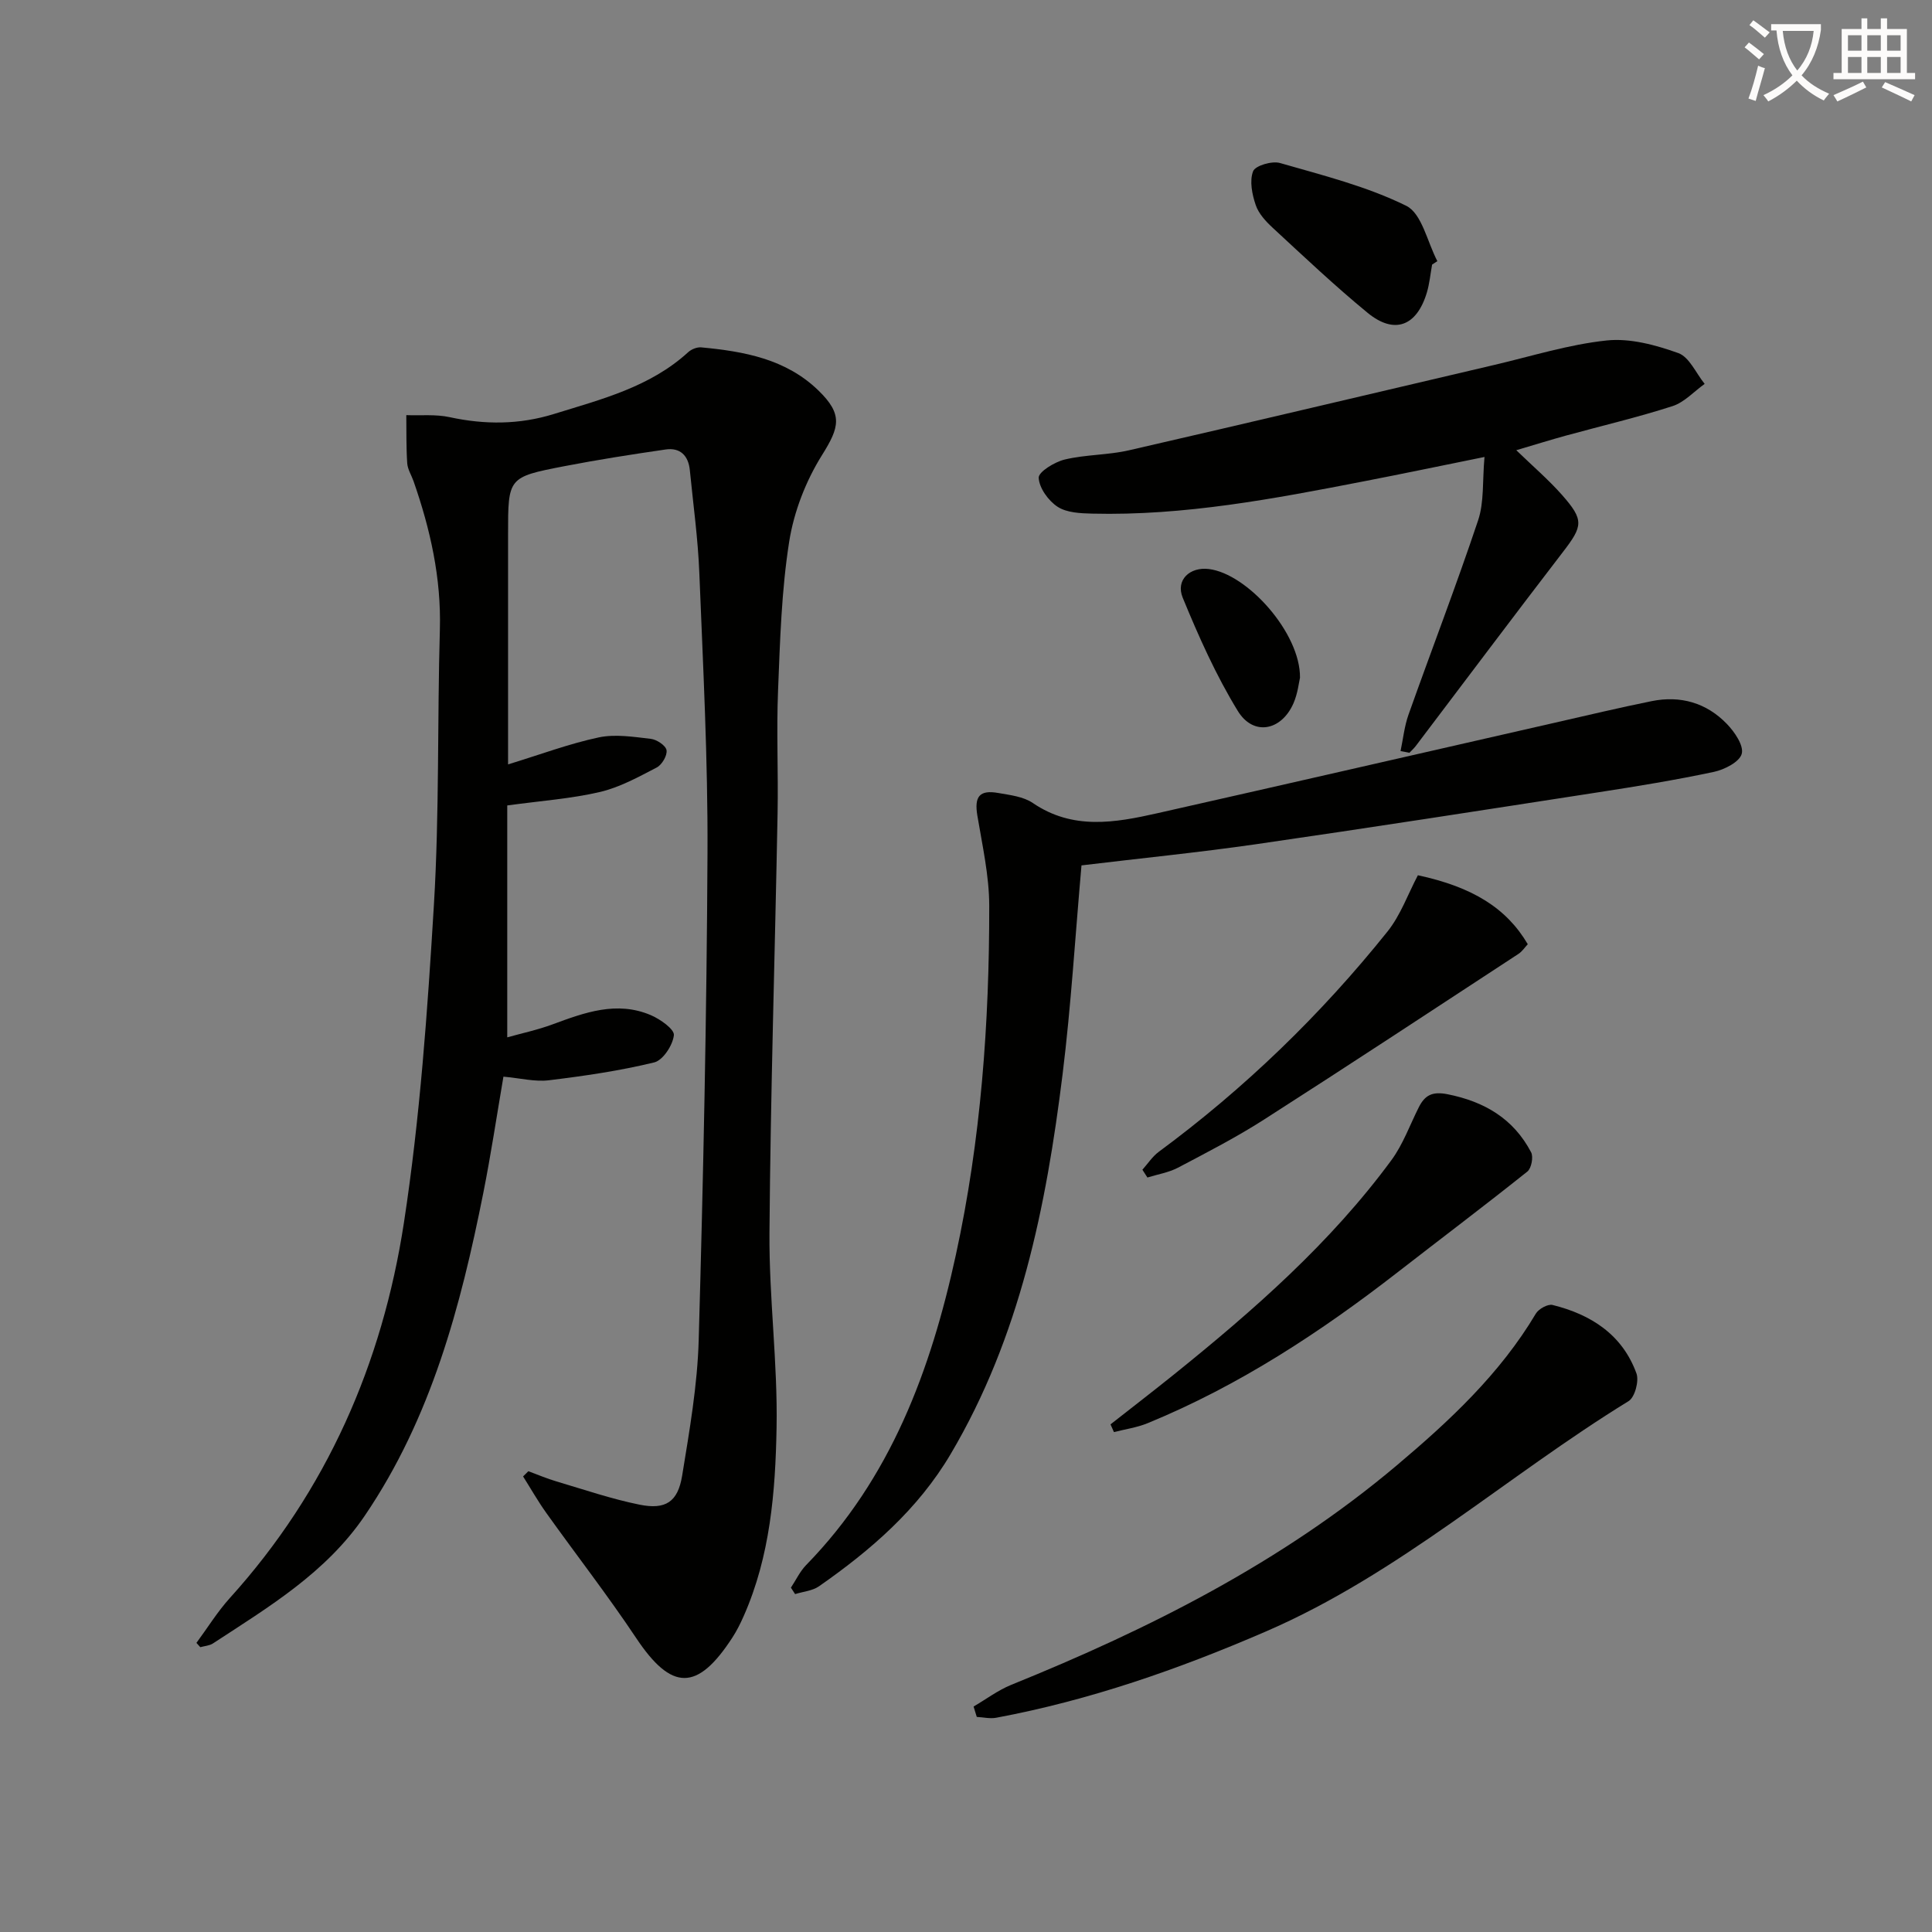
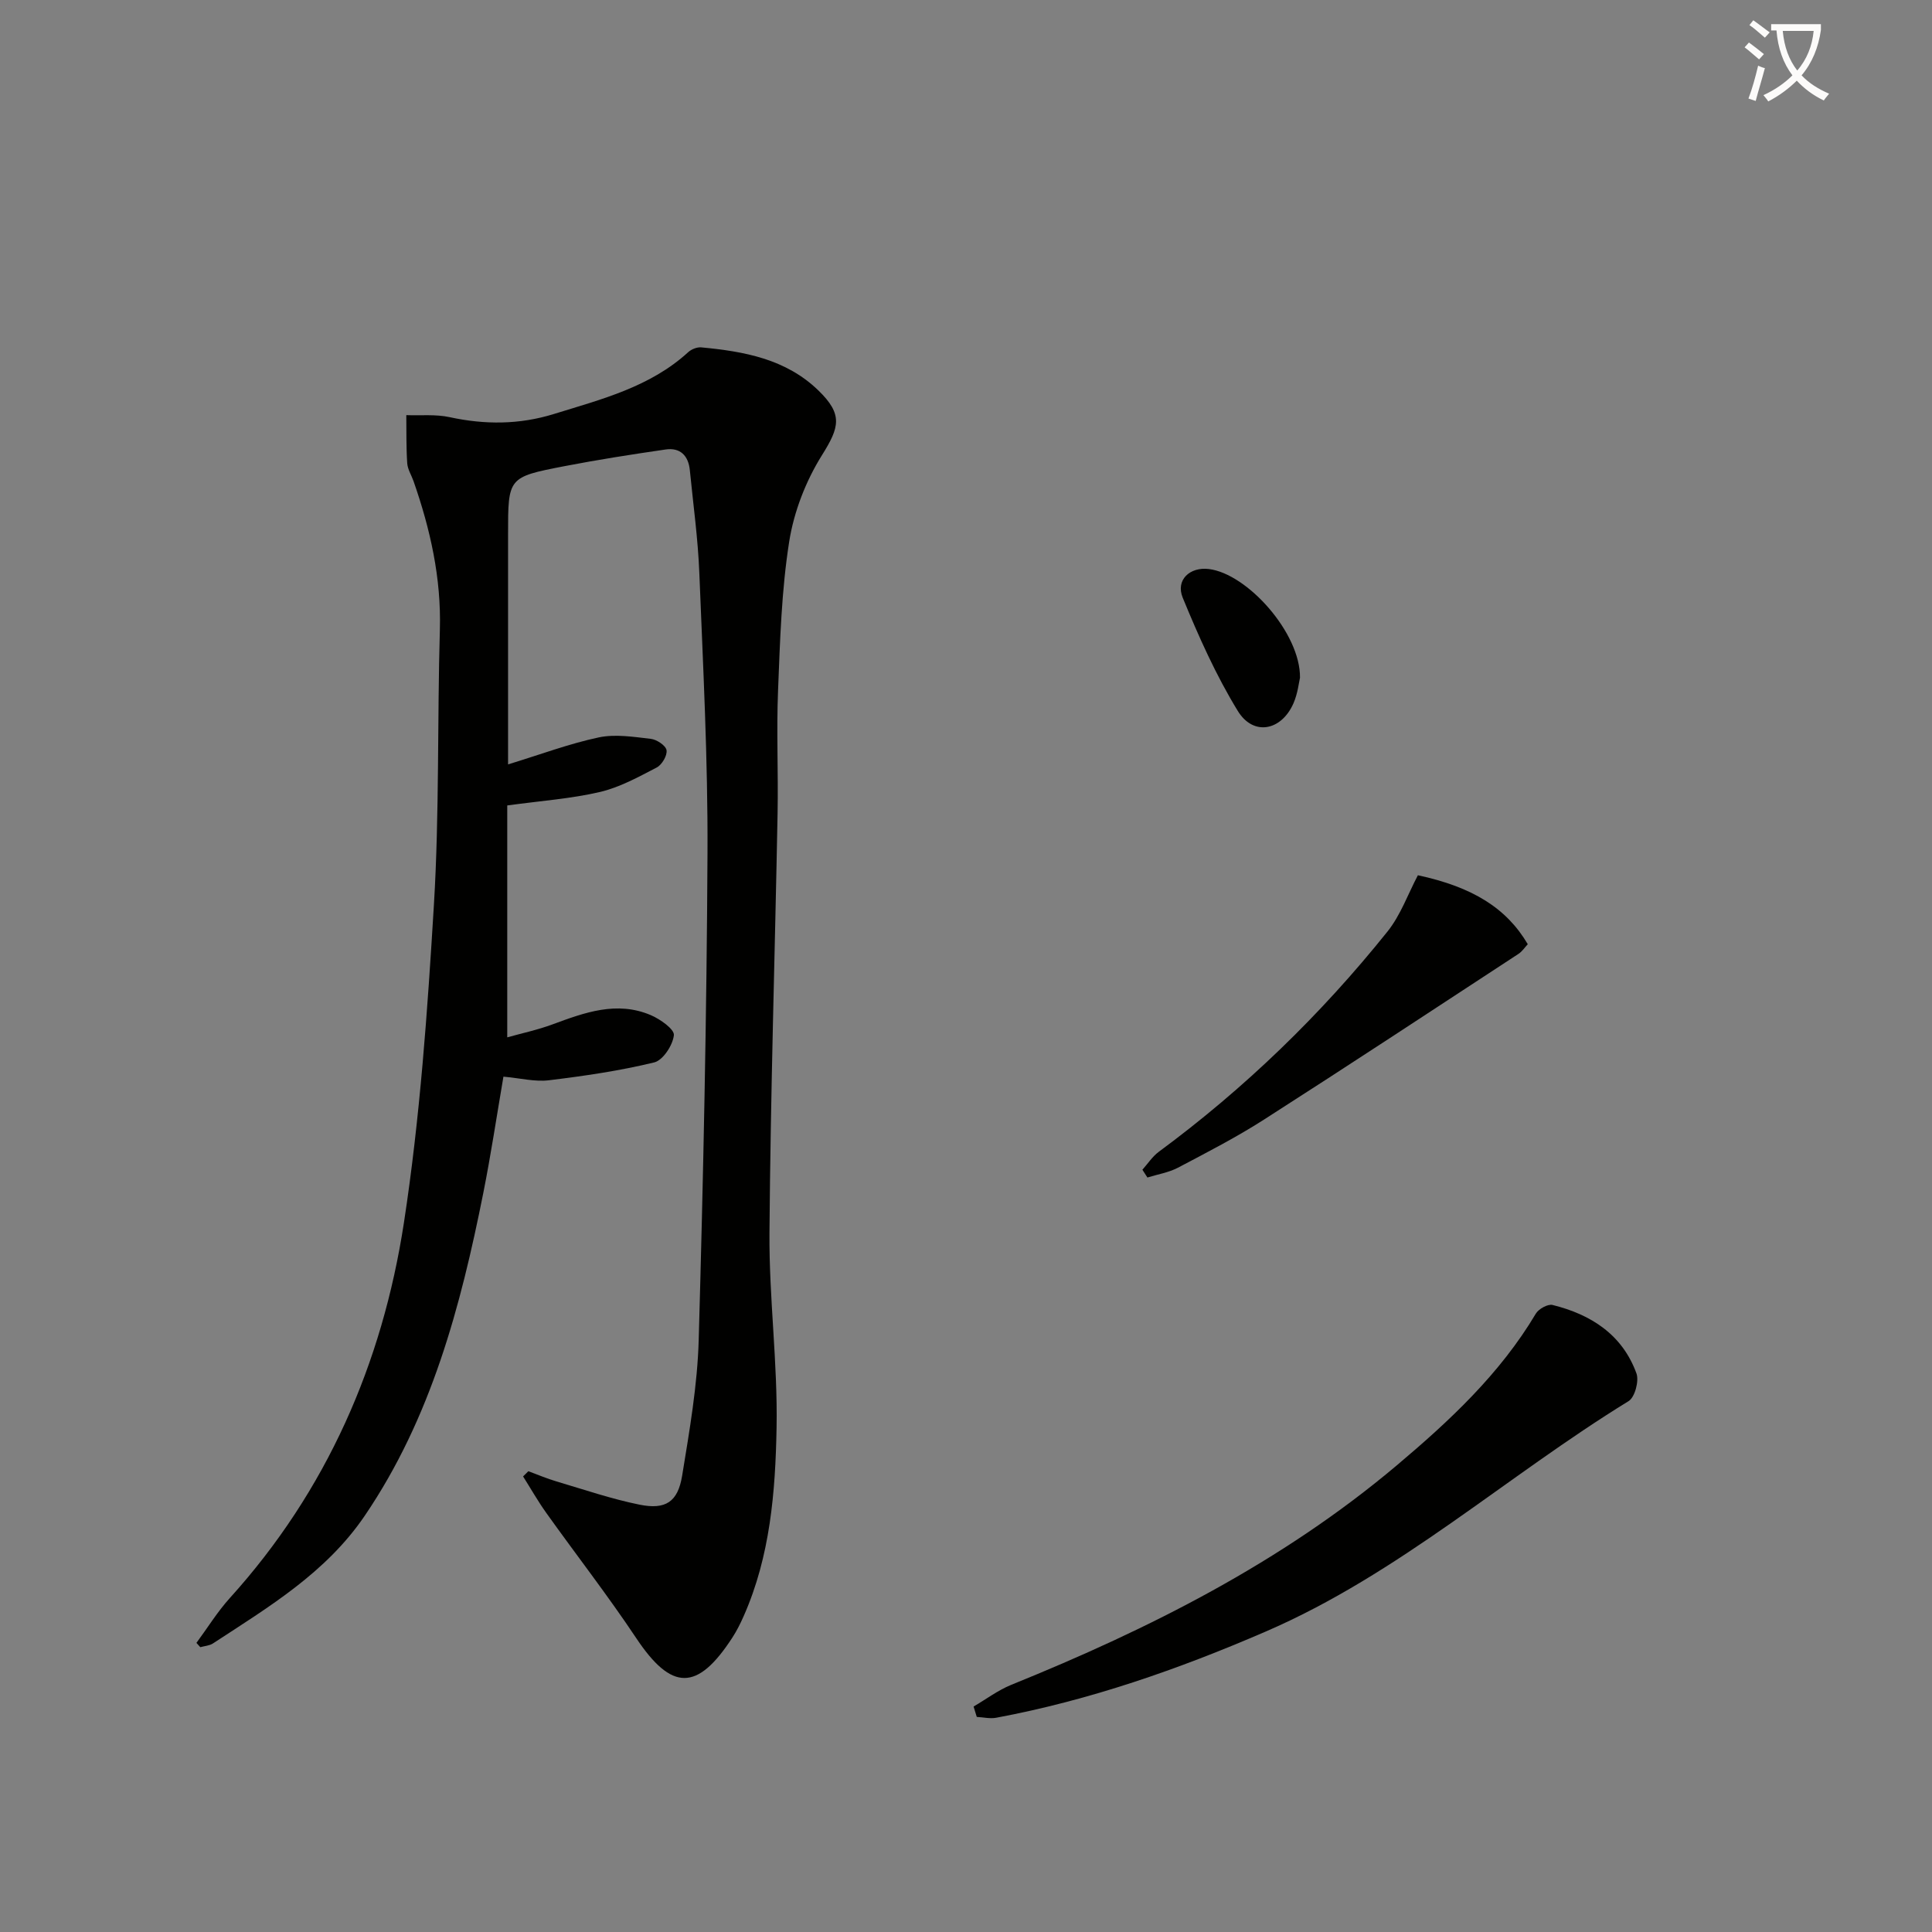
<svg xmlns="http://www.w3.org/2000/svg" enable-background="new 0 0 400 400" viewBox="0 0 400 400">
  <rect x="0" y="0" width="400" height="400" fill="#808080" stroke="none" />
  <path d="m362.1 8.8c1.1.8 2.1 1.6 3.1 2.4l-1 1.1c-1.3-1.1-2.3-2-3-2.5zm1.9 4.8c.5.2.9.4 1.4.5-.6 2.3-1.3 4.5-1.9 6.8l-1.5-.5c.8-2.1 1.4-4.3 2-6.8zm-1-9.4c1.3.9 2.4 1.8 3.4 2.5l-1 1.1c-1.4-1.2-2.4-2.1-3.2-2.6zm3.7 2.2v-1.4h10.3v1.2c-.5 3.6-1.8 6.8-4 9.4 1.5 1.6 3.4 2.8 5.7 3.8-.3.4-.7.8-1.1 1.4-2.3-1.1-4.1-2.5-5.6-4.1-1.6 1.6-3.6 3.1-5.9 4.3-.3-.5-.7-.9-1-1.3 2.4-1.1 4.4-2.5 6-4.1-1.9-2.5-3-5.6-3.3-9.3h-1.1zm8.8 0h-6.4c.3 3.3 1.3 6 3 8.2 2-2.3 3.1-5.1 3.4-8.2z" fill="#fcfbfa" />
-   <path d="m385.3 3.8h1.3v2.2h2.8v-2.2h1.3v2.2h4.1v9.1h1.7v1.3h-16.9v-1.3h1.7v-9.1h4.1v-2.2zm.4 13.1.7 1.2c-1.8.9-3.8 1.9-6 2.9-.2-.4-.5-.8-.8-1.3 2.3-1 4.3-1.9 6.1-2.8zm-3.1-6.4h2.8v-3.2h-2.8zm0 4.6h2.8v-3.3h-2.8zm4-4.6h2.8v-3.2h-2.8zm0 4.6h2.8v-3.3h-2.8zm3.7 1.9c2.1.9 4.1 1.8 6.1 2.7l-.7 1.3c-2.2-1.1-4.2-2-6.1-2.9zm3.2-9.7h-2.8v3.2h2.8zm-2.8 7.8h2.8v-3.3h-2.8z" fill="#fcfbfa" />
  <g fill="#010100">
    <path d="m40.67 340.14c2.3-3.11 4.35-6.45 6.93-9.3 20.05-22.17 31.55-48.54 36.02-77.64 3.34-21.79 4.89-43.9 6.22-65.93 1.14-18.93.69-37.95 1.23-56.92.3-10.68-1.98-20.78-5.45-30.73-.44-1.25-1.23-2.46-1.31-3.73-.22-3.3-.15-6.63-.19-9.94 3 .11 6.09-.21 8.98.42 7.3 1.58 14.43 1.56 21.59-.66 9.84-3.05 19.9-5.57 27.81-12.81.66-.6 1.81-1.06 2.68-.98 8.86.83 17.53 2.39 24.26 8.92 5.12 4.97 4.37 7.6.74 13.4-3.33 5.32-5.8 11.67-6.78 17.86-1.6 10.14-1.9 20.5-2.31 30.79-.35 8.49.06 17-.1 25.5-.54 28.96-1.46 57.91-1.68 86.87-.1 13.45 1.72 26.91 1.47 40.35-.24 13.23-1.31 26.57-6.81 38.99-.67 1.52-1.42 3.02-2.32 4.41-7.28 11.24-12.61 11.11-19.93.14-5.9-8.85-12.44-17.26-18.62-25.92-1.73-2.42-3.21-5.03-4.8-7.55.36-.36.73-.72 1.09-1.08 1.93.71 3.84 1.53 5.81 2.11 5.71 1.69 11.37 3.63 17.19 4.81 5.41 1.1 7.95-.55 8.84-5.99 1.52-9.33 3.17-18.74 3.43-28.15.95-33.61 1.66-67.23 1.82-100.85.09-19.29-.92-38.59-1.69-57.87-.28-7.13-1.27-14.23-1.97-21.34-.3-2.98-1.99-4.7-5-4.26-7.03 1.02-14.06 2.12-21.04 3.47-11.61 2.25-11.59 2.34-11.59 14.09v41.5 6.14c6.82-2.09 12.7-4.3 18.78-5.59 3.43-.72 7.2-.11 10.77.3 1.23.14 3.1 1.38 3.26 2.35.18 1.09-.95 3.02-2.03 3.58-3.79 1.97-7.66 4.11-11.75 5.07-5.95 1.39-12.13 1.82-19.2 2.79v48.01c2.96-.83 6.27-1.53 9.42-2.7 6.63-2.45 13.26-4.88 20.27-1.91 1.96.83 4.94 2.93 4.81 4.16-.22 2.07-2.25 5.19-4.07 5.64-7.15 1.74-14.49 2.81-21.82 3.7-2.89.35-5.92-.44-9.4-.75-1.4 8.19-2.59 16.15-4.16 24.04-4.7 23.55-10.78 46.58-24.54 66.85-8.03 11.83-19.89 18.9-31.43 26.45-.73.48-1.74.53-2.63.78-.27-.31-.53-.6-.8-.89z" />
-     <path d="m223.91 179.17c-1.31 14.8-2.16 29.07-3.91 43.22-3.4 27.46-8.82 54.39-23.19 78.68-6.77 11.45-16.53 19.88-27.24 27.35-1.36.95-3.29 1.1-4.95 1.62-.29-.44-.58-.88-.87-1.33 1.04-1.57 1.86-3.35 3.15-4.68 17.52-17.95 25.8-40.34 31-64.21 5.19-23.82 6.94-48 6.91-72.31-.01-6.22-1.43-12.47-2.46-18.66-.65-3.91.41-5.37 4.34-4.67 2.44.43 5.19.74 7.14 2.07 8.27 5.64 16.99 4.1 25.74 2.13 27.51-6.2 54.98-12.52 82.47-18.78 6.64-1.51 13.26-3.09 19.93-4.44 5.96-1.2 11.34.35 15.55 4.71 1.6 1.65 3.54 4.48 3.09 6.19-.44 1.68-3.57 3.28-5.77 3.75-7.95 1.69-15.98 3-24.02 4.24-23.61 3.65-47.21 7.33-70.86 10.75-11.98 1.72-24.04 2.92-36.05 4.37z" />
-     <path d="m289.97 155.5c.53-2.51.79-5.12 1.64-7.52 4.77-13.43 9.9-26.75 14.42-40.26 1.27-3.8.87-8.15 1.32-13.11-8.89 1.8-16.92 3.48-24.97 5.04-18.59 3.61-37.2 7.16-56.26 6.69-2.43-.06-5.26-.18-7.16-1.42-1.91-1.25-3.81-3.89-3.91-6-.06-1.22 3.29-3.28 5.39-3.78 4.34-1.04 8.95-.91 13.3-1.91 25.23-5.79 50.41-11.78 75.61-17.67 7.74-1.81 15.43-4.24 23.29-5.07 4.84-.51 10.13.93 14.83 2.61 2.29.82 3.67 4.17 5.46 6.38-2.2 1.57-4.19 3.8-6.64 4.6-7.25 2.34-14.7 4.08-22.06 6.1-3.19.88-6.34 1.86-10.3 3.03 3.45 3.34 6.66 6.09 9.44 9.23 4.63 5.24 4.37 6.45.19 11.88-10.23 13.31-20.3 26.75-30.44 40.13-.39.51-.87.94-1.32 1.41-.62-.14-1.22-.25-1.83-.36z" />
    <path d="m201.57 353.32c2.59-1.51 5.04-3.37 7.79-4.49 28.63-11.59 56.02-25.38 79.8-45.42 10.93-9.21 21.39-18.95 28.82-31.44.58-.98 2.48-2.03 3.46-1.79 7.97 1.97 14.45 6.14 17.37 14.17.57 1.57-.33 4.94-1.63 5.74-25.29 15.53-47.54 35.79-75.16 47.72-18.04 7.8-36.43 14.22-55.76 17.83-1.29.24-2.68-.1-4.03-.17-.22-.71-.44-1.43-.66-2.15z" />
-     <path d="m229.92 294.9c4.39-3.45 8.81-6.85 13.16-10.35 16.49-13.28 32.38-27.2 45.01-44.37 2.4-3.27 3.81-7.27 5.66-10.94 1.27-2.52 2.82-3.31 5.95-2.69 7.65 1.52 13.66 5.07 17.3 12.02.51.97.06 3.32-.78 3.99-8.8 7.03-17.8 13.81-26.69 20.72-16.08 12.5-32.99 23.6-51.91 31.37-2.21.91-4.66 1.25-6.99 1.85-.24-.54-.48-1.07-.71-1.6z" />
    <path d="m236.52 242.18c1.12-1.25 2.07-2.73 3.39-3.71 17.79-13.13 33.55-28.38 47.35-45.6 2.73-3.41 4.25-7.78 6.3-11.66 11.35 2.44 18.36 6.82 22.75 14.28-.6.63-1.14 1.48-1.91 1.99-17.54 11.48-35.04 23.01-52.69 34.31-5.73 3.67-11.81 6.8-17.83 9.97-1.93 1.01-4.2 1.37-6.32 2.03-.34-.53-.69-1.07-1.04-1.61z" />
-     <path d="m296.5 54.78c-.35 1.94-.53 3.94-1.09 5.81-2.1 6.97-6.73 8.72-12.27 4.17-6.78-5.57-13.17-11.62-19.62-17.58-1.44-1.33-2.94-2.95-3.54-4.74-.75-2.2-1.31-4.99-.54-6.98.45-1.17 3.91-2.19 5.57-1.71 8.86 2.55 17.95 4.82 26.14 8.86 3.24 1.6 4.36 7.51 6.44 11.46-.37.24-.73.48-1.09.71z" />
    <path d="m269.15 140.32c-.21.85-.45 3.22-1.35 5.29-2.51 5.72-8.31 6.84-11.53 1.58-4.52-7.38-8.1-15.41-11.4-23.44-1.51-3.68 1.48-6.42 5.4-5.94 7.96.96 18.99 13.25 18.88 22.51z" />
  </g>
</svg>